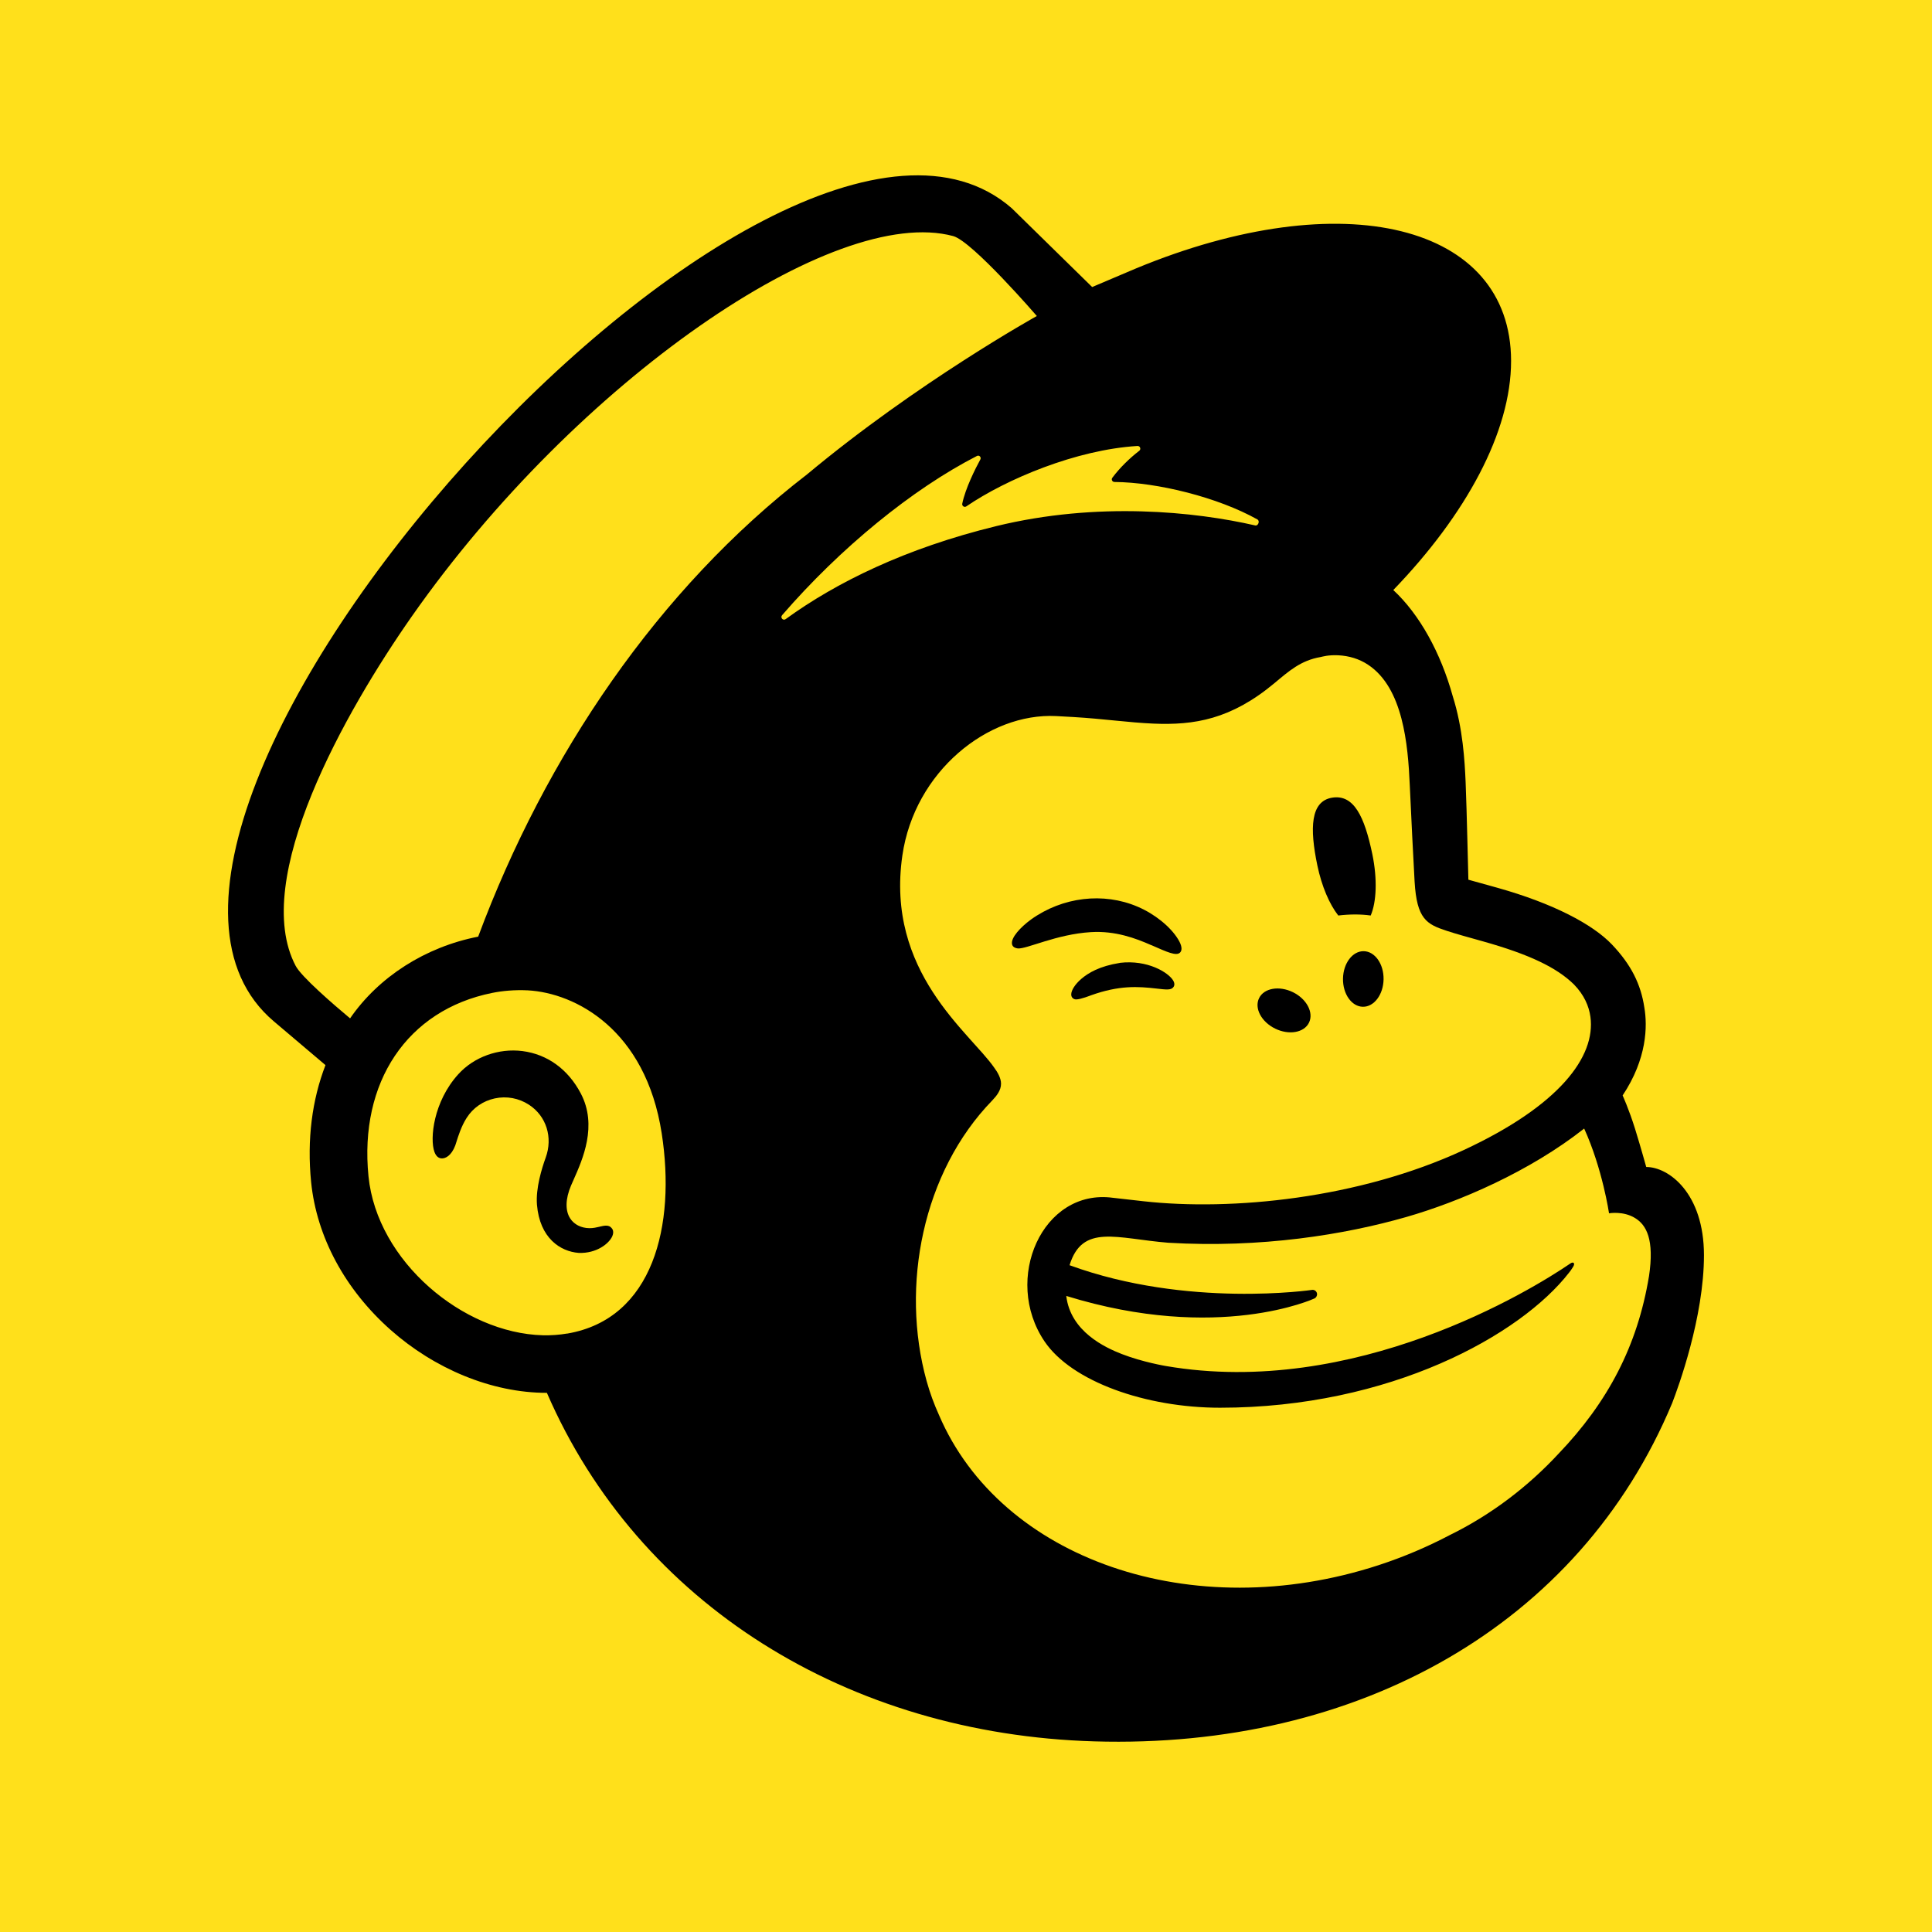
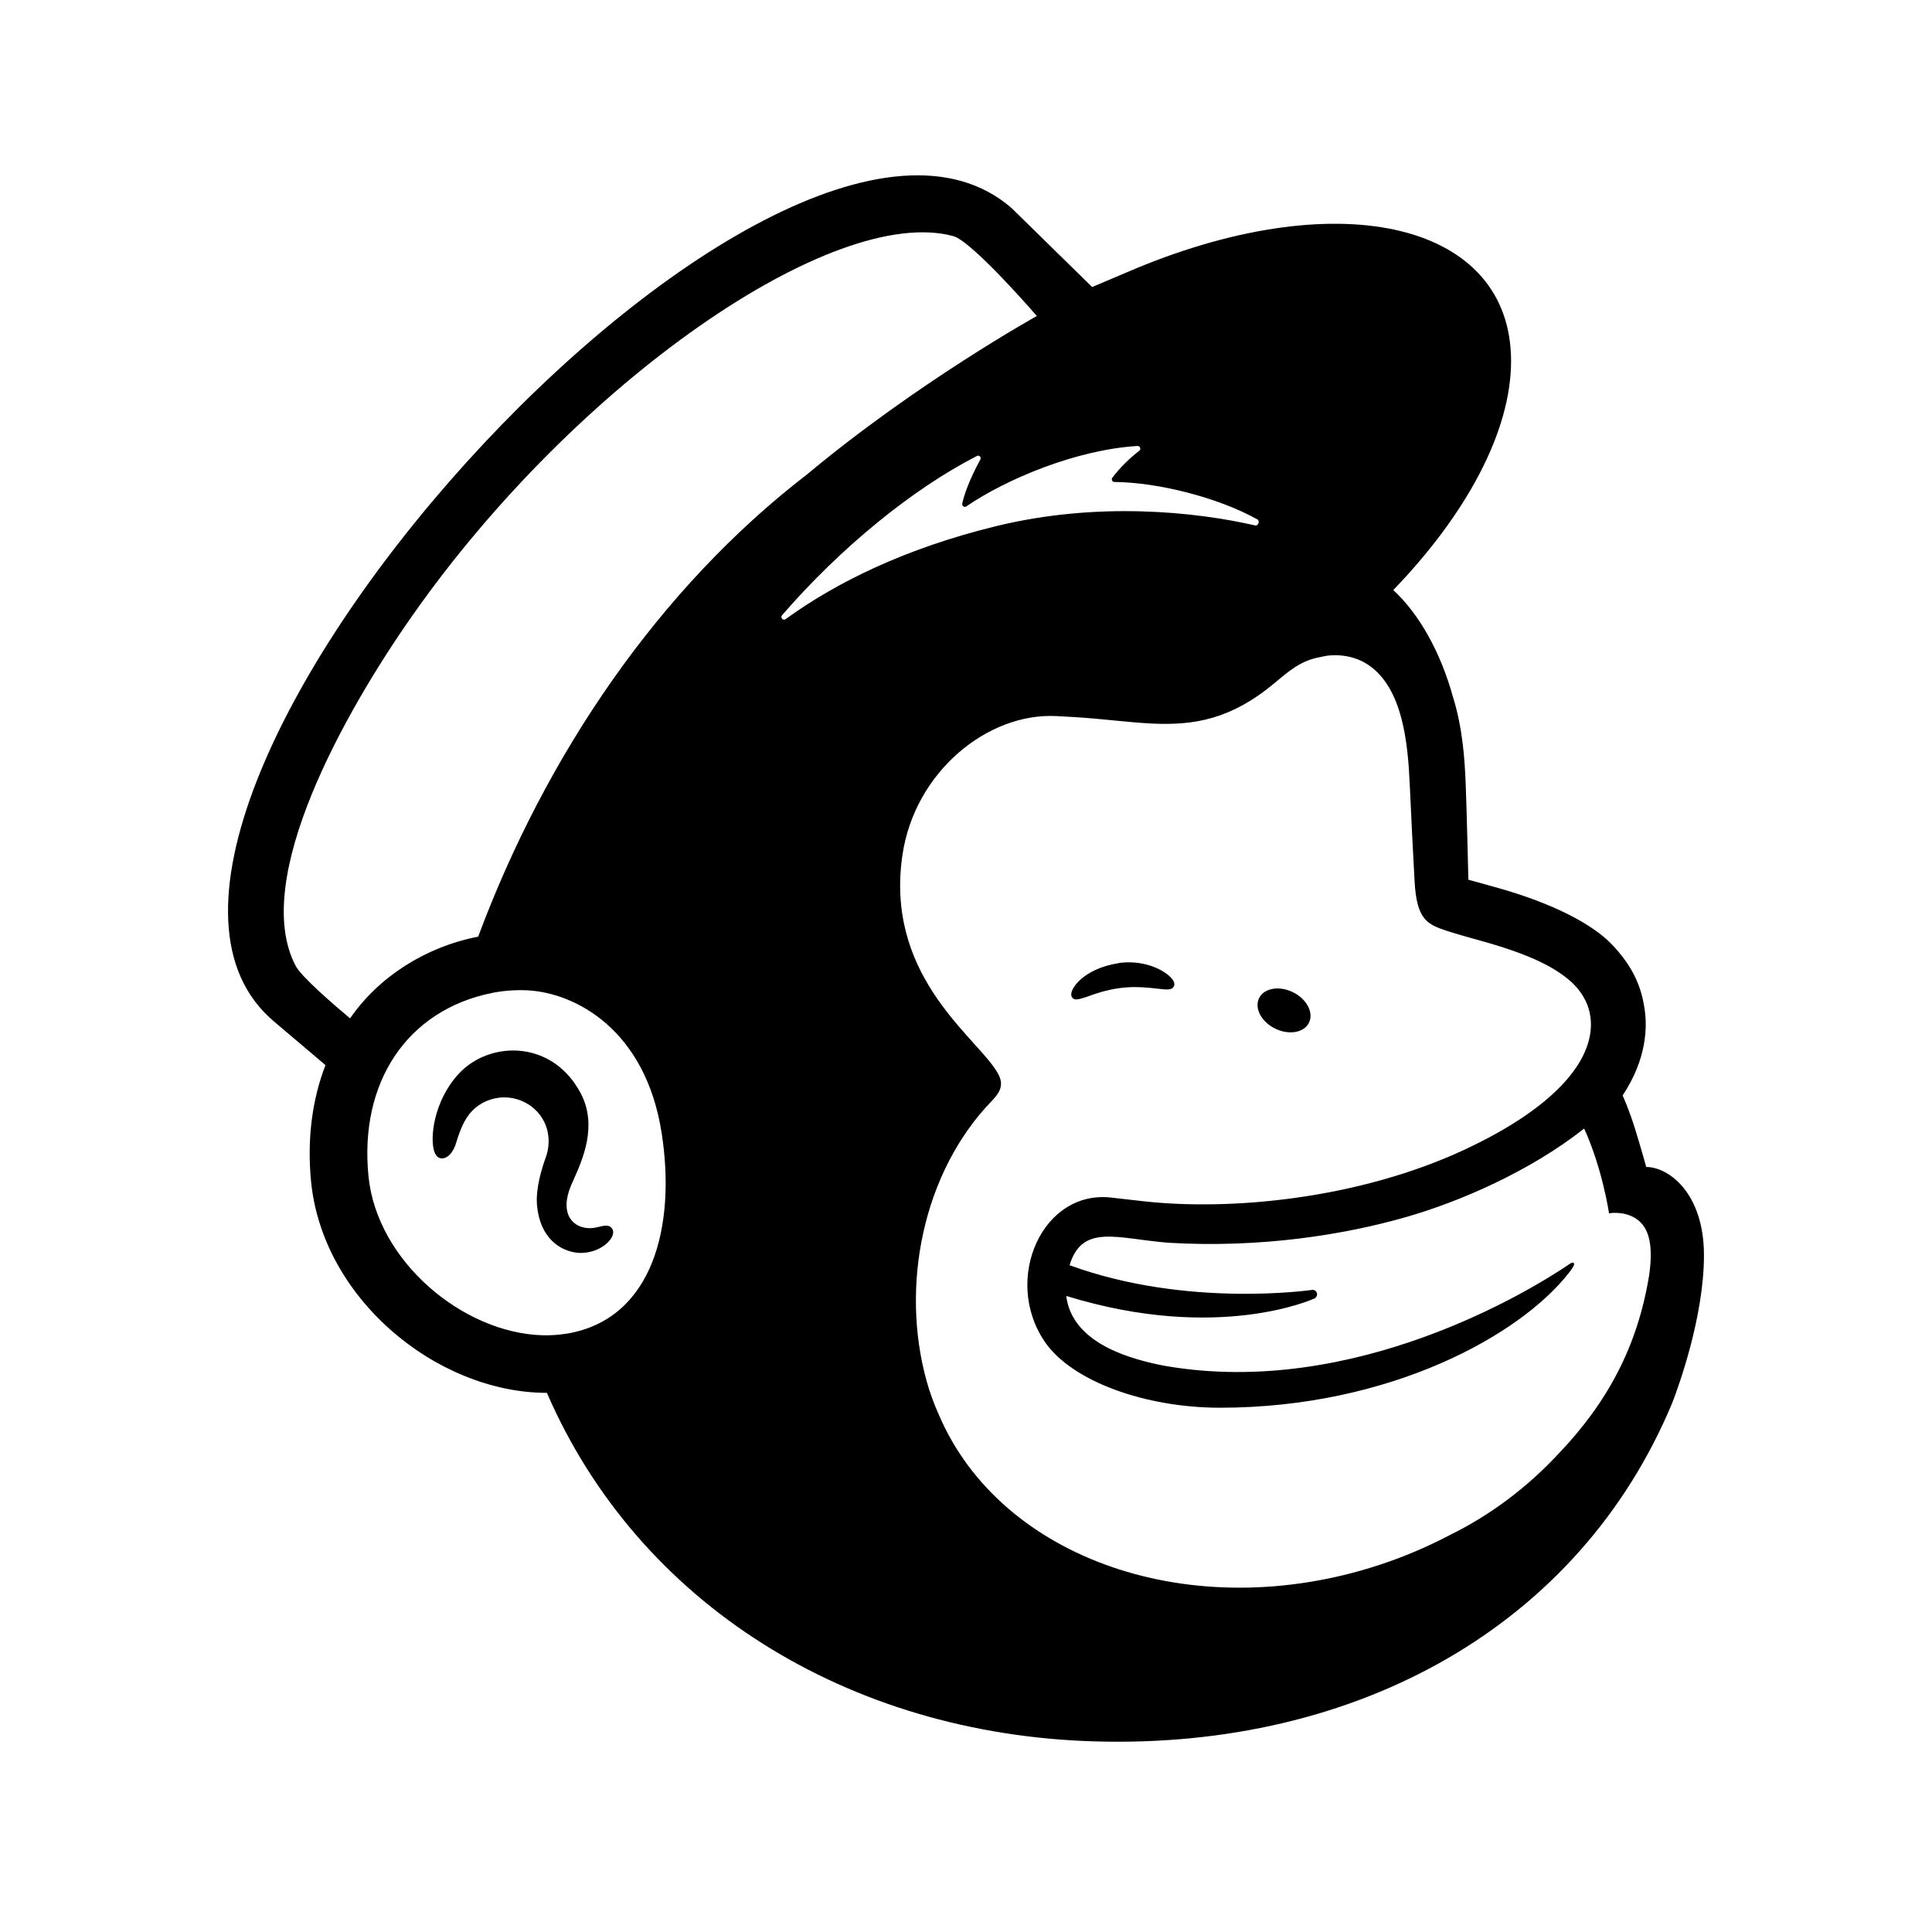
<svg xmlns="http://www.w3.org/2000/svg" id="Layer_1" viewBox="0 0 300 300">
  <defs>
    <style>.cls-1{fill:#ffe01b;}</style>
  </defs>
-   <rect class="cls-1" x="-20" y="-20" width="340" height="340" />
-   <path d="m207.8,142.16c1.78-.21,3.48-.22,5.04,0,.9-2.08,1.06-5.65.25-9.55-1.21-5.79-2.85-9.29-6.23-8.75-3.38.55-3.51,4.74-2.3,10.53.68,3.26,1.89,6.04,3.24,7.76Z" />
-   <path d="m178.76,146.75c2.42,1.06,3.91,1.77,4.49,1.15.37-.38.26-1.12-.32-2.06-1.19-1.95-3.65-3.93-6.26-5.04-5.33-2.29-11.69-1.53-16.59,1.99-1.62,1.19-3.15,2.83-2.93,3.83.07.32.31.57.88.65,1.33.15,6-2.21,11.37-2.53,3.79-.23,6.94.95,9.36,2.02Z" />
  <path d="m173.89,149.52c-3.15.5-4.89,1.54-6.01,2.5-.95.83-1.54,1.75-1.54,2.4,0,.31.14.49.24.57.14.13.31.2.52.2.71,0,2.31-.64,2.31-.64,4.39-1.57,7.28-1.38,10.15-1.05,1.58.18,2.33.28,2.68-.27.1-.16.23-.49-.09-1.01-.74-1.2-3.92-3.22-8.26-2.71Z" />
  <path d="m198,159.72c2.14,1.05,4.5.64,5.26-.92s-.35-3.68-2.49-4.73c-2.14-1.05-4.5-.64-5.26.92-.77,1.56.35,3.68,2.49,4.73Z" />
-   <path d="m211.76,147.7c-1.74-.03-3.18,1.88-3.22,4.26-.04,2.38,1.34,4.34,3.08,4.37,1.74.03,3.18-1.88,3.22-4.26.04-2.38-1.34-4.34-3.08-4.37Z" />
  <path d="m93.13,190.48c-.48.11-1.03.24-1.62.23-1.28-.02-2.36-.57-2.97-1.51-.79-1.22-.75-3.03.13-5.11.12-.28.26-.59.41-.93,1.39-3.13,3.73-8.37,1.11-13.36-1.97-3.76-5.19-6.09-9.06-6.59-3.71-.47-7.54.91-9.97,3.6-3.85,4.24-4.45,10.02-3.7,12.06.27.75.7.95,1.01,1,.65.09,1.62-.39,2.23-2.02.04-.12.1-.3.17-.53.27-.86.77-2.47,1.6-3.75.99-1.55,2.54-2.62,4.36-3.01,1.85-.4,3.74-.04,5.32.99,2.69,1.76,3.73,5.07,2.58,8.22-.59,1.63-1.56,4.74-1.35,7.3.43,5.18,3.62,7.26,6.48,7.48,2.78.11,4.73-1.46,5.22-2.6.29-.68.05-1.09-.11-1.26-.43-.54-1.14-.38-1.83-.22Z" />
  <path d="m255.63,181.22c-.11-.37-.8-2.9-1.74-5.94-.95-3.04-1.93-5.18-1.93-5.18,3.8-5.7,3.87-10.79,3.37-13.67-.54-3.58-2.03-6.62-5.03-9.77-3-3.15-9.14-6.38-17.76-8.8-.99-.28-4.24-1.17-4.53-1.26-.02-.19-.24-10.67-.43-15.17-.14-3.25-.42-8.33-2-13.33-1.88-6.77-5.15-12.69-9.23-16.48,11.27-11.68,18.3-24.55,18.29-35.59-.03-21.23-26.11-27.66-58.24-14.35-.03.01-6.76,2.87-6.81,2.89-.03-.03-12.31-12.08-12.49-12.24C120.46.37,5.91,127.69,42.54,158.61l8,6.78c-2.08,5.38-2.89,11.54-2.23,18.16.86,8.51,5.25,16.67,12.36,22.97,6.75,5.98,15.63,9.77,24.25,9.76,14.25,32.84,46.81,52.99,84.99,54.12,40.95,1.22,75.33-18,89.74-52.52.94-2.42,4.94-13.34,4.94-22.97s-5.47-13.7-8.96-13.7Zm-167.56,25.85c-1.24.21-2.51.3-3.79.27-12.37-.33-25.73-11.47-27.06-24.67-1.47-14.6,5.99-25.83,19.2-28.49,1.58-.32,3.49-.5,5.54-.4,7.4.41,18.3,6.09,20.79,22.21,2.21,14.28-1.3,28.81-14.68,31.09Zm-13.81-61.63c-8.22,1.6-15.47,6.26-19.9,12.69-2.65-2.21-7.58-6.48-8.45-8.15-7.07-13.43,7.72-39.55,18.05-54.29,25.54-36.45,65.54-64.03,84.06-59.03,3.01.85,12.98,12.41,12.98,12.41,0,0-18.51,10.27-35.68,24.59-23.13,17.81-40.6,43.69-51.07,71.78Zm47.17-49.9c9.08-10.49,20.26-19.61,30.27-24.74.35-.18.71.2.53.54-.79,1.44-2.33,4.52-2.81,6.86-.08.36.32.64.63.43,6.23-4.25,17.07-8.8,26.57-9.38.41-.03.61.5.28.75-1.45,1.11-3.03,2.64-4.18,4.19-.2.26-.01.64.32.65,6.67.05,16.08,2.38,22.21,5.82.42.23.12,1.04-.34.93-9.28-2.13-24.47-3.74-40.24.11-14.08,3.44-24.83,8.74-32.68,14.44-.4.29-.87-.24-.55-.61Zm134.62,102.65c-1.78,10.77-6.36,19.52-14.06,27.56-4.68,5.04-10.37,9.43-16.88,12.62-3.46,1.82-7.14,3.39-11.02,4.66-29.02,9.48-58.72-.94-68.29-23.32-.76-1.68-1.41-3.44-1.92-5.28-4.08-14.74-.62-32.43,10.21-43.57,0,0,0,0,0,0,.67-.71,1.35-1.54,1.35-2.59,0-.88-.56-1.81-1.04-2.46-3.79-5.49-16.91-14.86-14.28-32.98,1.89-13.02,13.28-22.18,23.89-21.64.9.05,1.79.1,2.69.15,4.6.27,8.61.86,12.4,1.02,6.34.27,12.04-.65,18.78-6.27,2.28-1.9,4.1-3.54,7.19-4.07.32-.06,1.13-.34,2.75-.27,1.65.09,3.22.54,4.63,1.48,5.41,3.6,6.18,12.32,6.46,18.7.16,3.64.6,12.45.75,14.98.34,5.78,1.86,6.6,4.94,7.61,1.73.57,3.34.99,5.7,1.66,7.16,2.01,11.41,4.05,14.09,6.67,1.6,1.64,2.34,3.38,2.57,5.04.84,6.16-4.78,13.77-19.68,20.69-16.29,7.56-36.04,9.47-49.7,7.95-1.05-.12-4.77-.54-4.78-.54-10.92-1.47-17.15,12.64-10.6,22.31,4.22,6.23,15.73,10.29,27.24,10.29,26.39,0,46.68-11.27,54.22-21,.23-.29.25-.32.6-.86.37-.56.07-.87-.4-.55-6.16,4.22-33.55,20.97-62.84,15.93,0,0-3.56-.59-6.81-1.85-2.58-1-7.99-3.49-8.64-9.03,23.64,7.31,38.52.4,38.52.4.27-.11.45-.42.42-.73-.04-.37-.37-.65-.75-.61,0,0-19.38,2.87-37.68-3.83,1.99-6.48,7.3-4.14,15.31-3.49,14.44.86,27.39-1.25,36.96-3.99,8.29-2.38,19.18-7.07,27.64-13.74,2.85,6.27,3.86,13.16,3.86,13.16,0,0,2.21-.4,4.05.74,1.74,1.07,3.02,3.3,2.15,9.07Zm-89.4-.99s0,0,0,0c0,0,0,0,0,.01,0,0,0-.01,0-.02Z" />
</svg>